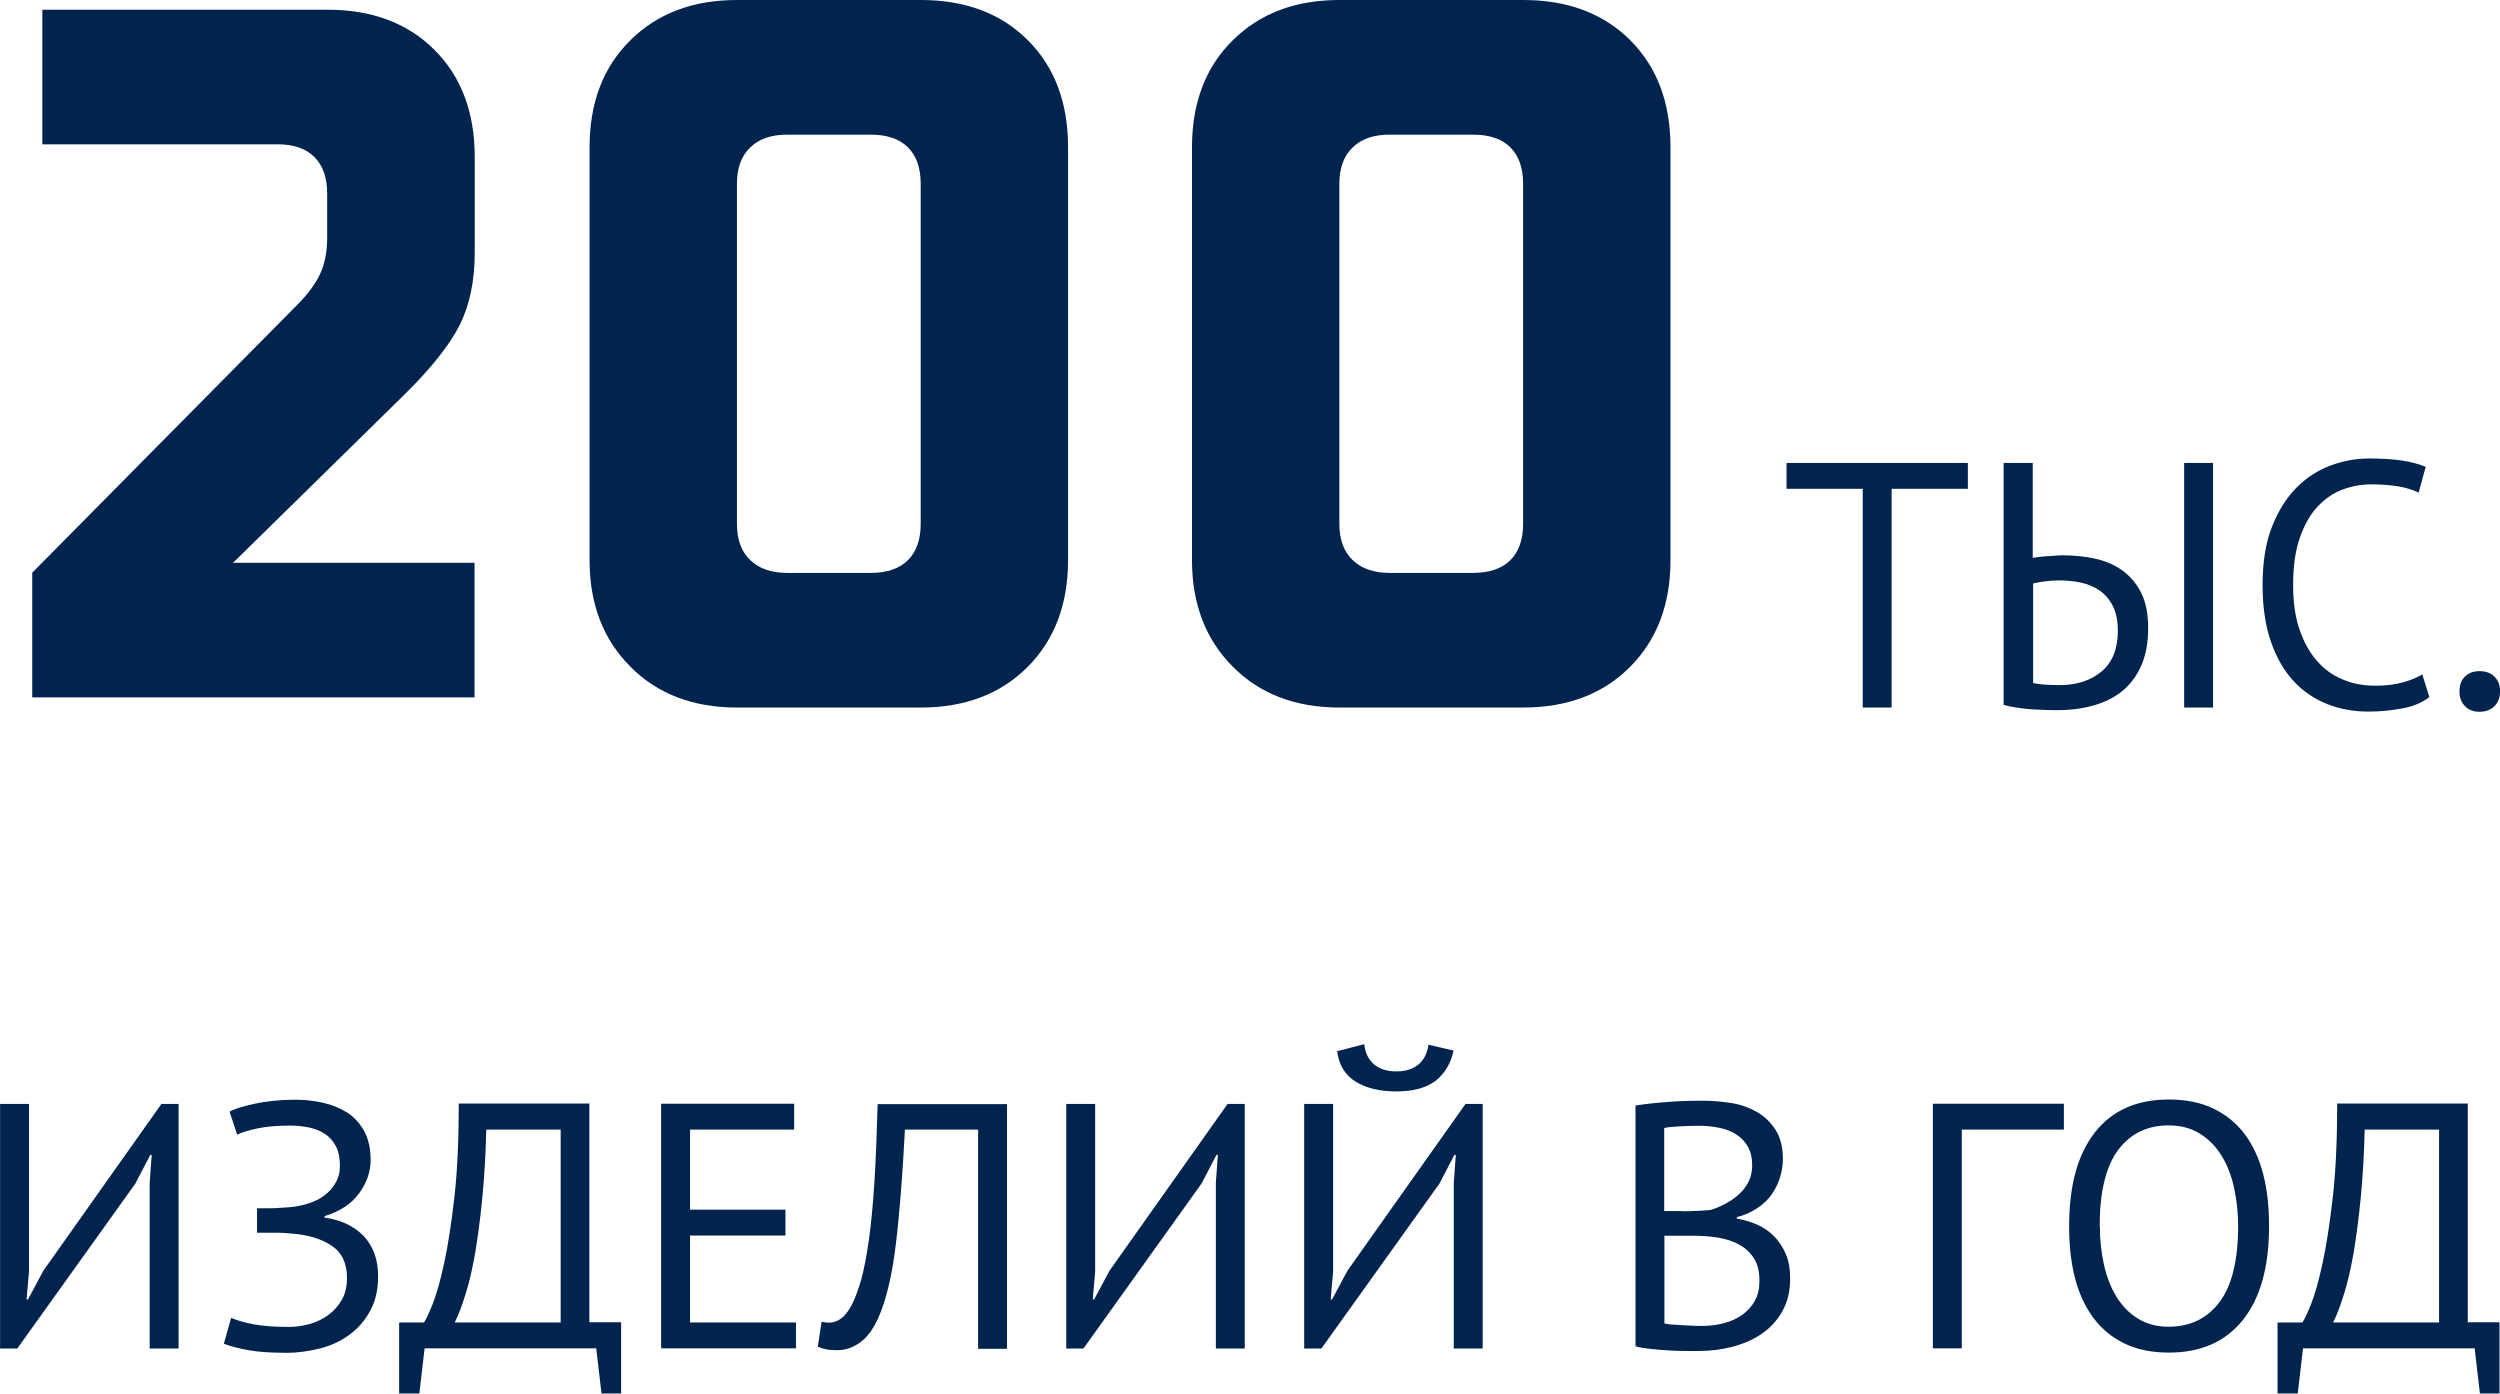
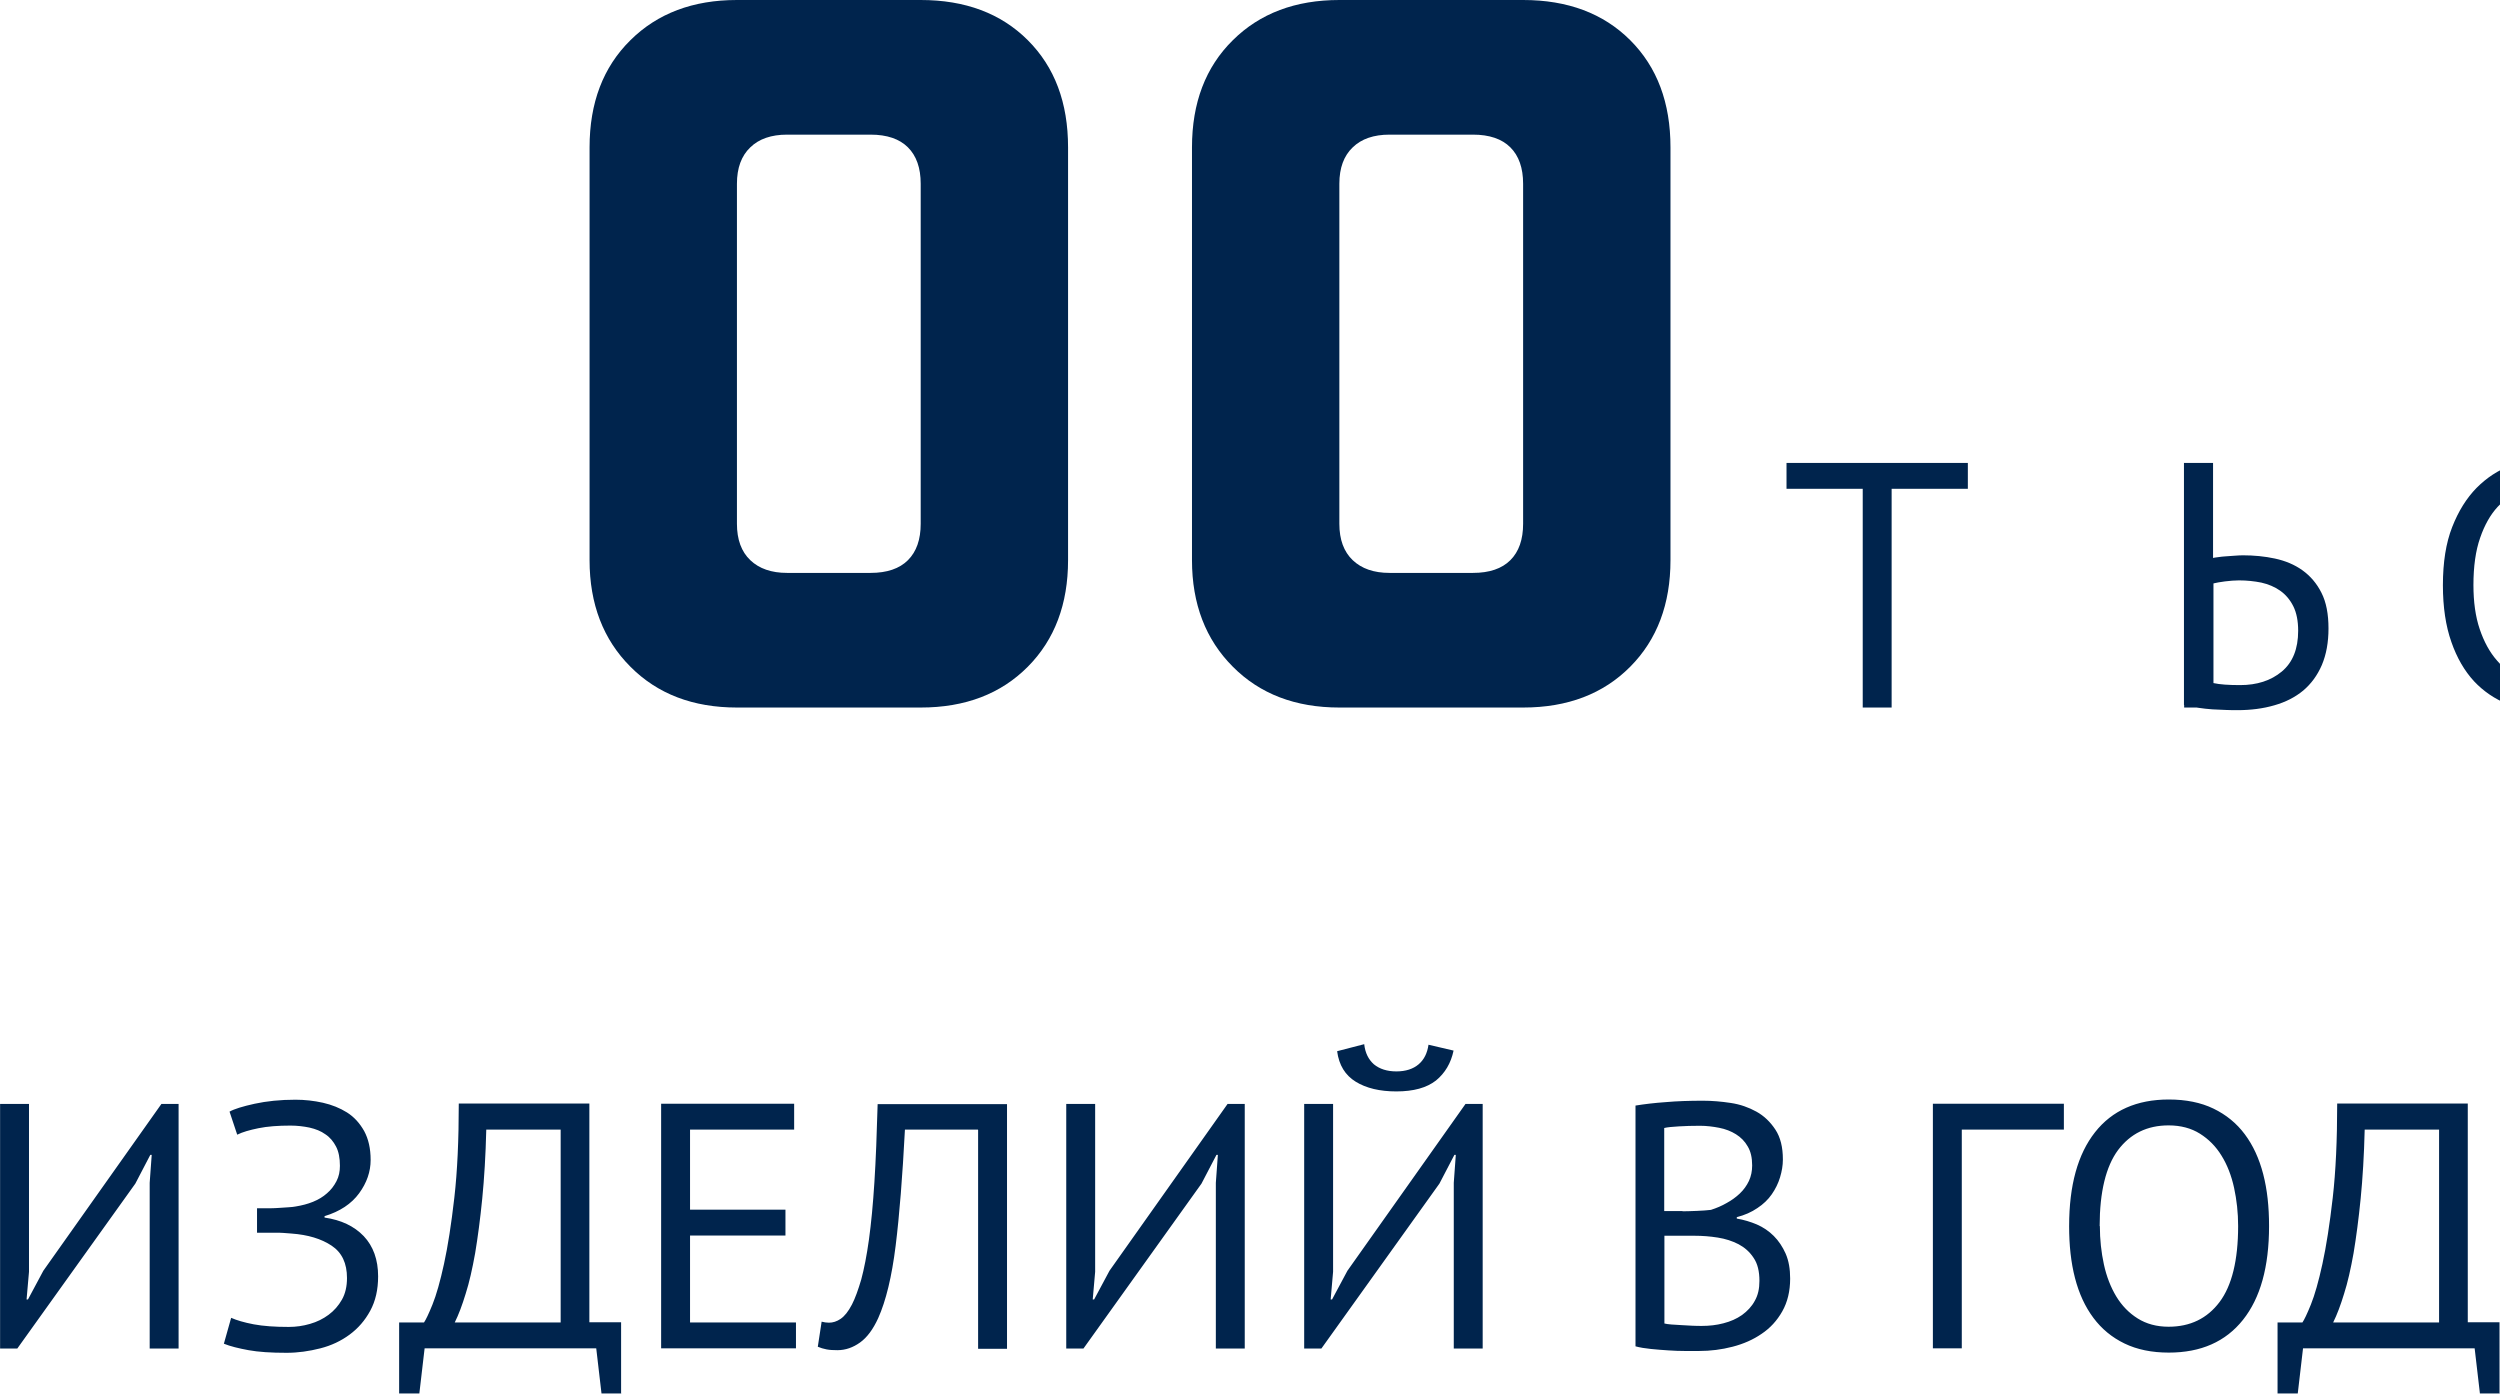
<svg xmlns="http://www.w3.org/2000/svg" xml:space="preserve" width="55.868mm" height="31.144mm" version="1.1" style="shape-rendering:geometricPrecision; text-rendering:geometricPrecision; image-rendering:optimizeQuality; fill-rule:evenodd; clip-rule:evenodd" viewBox="0 0 123.66 68.94">
  <defs>
    <style type="text/css"> .fil1 {fill:#00244D} .fil0 {fill:#00244D;fill-rule:nonzero} </style>
  </defs>
  <g id="Слой_x0020_1">
    <path class="fil0" d="M36.45 35c-2.17,0 -3.93,-0.67 -5.27,-2.02 -1.34,-1.34 -2.02,-3.1 -2.02,-5.27l0 -20.42c0,-2.2 0.67,-3.97 2.02,-5.3 1.34,-1.33 3.1,-1.99 5.27,-1.99l9.09 0c2.2,0 3.97,0.66 5.3,1.99 1.33,1.33 1.99,3.09 1.99,5.3l0 20.42c0,2.17 -0.66,3.93 -1.99,5.27 -1.33,1.34 -3.09,2.02 -5.3,2.02l-9.09 0zm6.61 -6.66c0.81,0 1.43,-0.21 1.85,-0.63 0.42,-0.42 0.63,-1.02 0.63,-1.8l0 -16.82c0,-0.78 -0.21,-1.38 -0.63,-1.8 -0.42,-0.42 -1.04,-0.63 -1.85,-0.63l-4.13 0c-0.78,0 -1.39,0.21 -1.82,0.63 -0.44,0.42 -0.66,1.02 -0.66,1.8l0 16.82c0,0.78 0.22,1.38 0.66,1.8 0.44,0.42 1.05,0.63 1.82,0.63l4.13 0zm23.19 6.66c-2.17,0 -3.93,-0.67 -5.27,-2.02 -1.34,-1.34 -2.02,-3.1 -2.02,-5.27l0 -20.42c0,-2.2 0.67,-3.97 2.02,-5.3 1.34,-1.33 3.1,-1.99 5.27,-1.99l9.09 0c2.2,0 3.97,0.66 5.3,1.99 1.33,1.33 1.99,3.09 1.99,5.3l0 20.42c0,2.17 -0.66,3.93 -1.99,5.27 -1.33,1.34 -3.09,2.02 -5.3,2.02l-9.09 0zm6.61 -6.66c0.81,0 1.43,-0.21 1.85,-0.63 0.42,-0.42 0.63,-1.02 0.63,-1.8l0 -16.82c0,-0.78 -0.21,-1.38 -0.63,-1.8 -0.42,-0.42 -1.04,-0.63 -1.85,-0.63l-4.13 0c-0.78,0 -1.39,0.21 -1.82,0.63 -0.44,0.42 -0.66,1.02 -0.66,1.8l0 16.82c0,0.78 0.22,1.38 0.66,1.8 0.44,0.42 1.05,0.63 1.82,0.63l4.13 0z" />
    <path class="fil0" d="M7.4 58.51l0.1 -1.38 -0.07 0 -0.74 1.42 -5.84 8.16 -0.85 0 0 -12.1 1.43 0 0 8.3 -0.12 1.37 0.07 0 0.76 -1.42 5.84 -8.25 0.85 0 0 12.1 -1.43 0 0 -8.19zm5.31 2.47l0 -1.21 0.28 0c0.1,0 0.23,0 0.38,0 0.15,0 0.3,-0.01 0.46,-0.02 0.16,-0.01 0.31,-0.02 0.45,-0.03 0.14,-0.01 0.26,-0.02 0.35,-0.04 0.3,-0.05 0.58,-0.12 0.85,-0.23 0.27,-0.11 0.5,-0.25 0.69,-0.42 0.2,-0.17 0.35,-0.37 0.47,-0.6 0.12,-0.23 0.17,-0.48 0.17,-0.76 0,-0.38 -0.06,-0.7 -0.19,-0.95 -0.13,-0.25 -0.3,-0.46 -0.53,-0.61 -0.22,-0.16 -0.48,-0.26 -0.78,-0.33 -0.29,-0.06 -0.61,-0.1 -0.94,-0.1 -0.62,0 -1.15,0.04 -1.59,0.13 -0.44,0.09 -0.79,0.19 -1.05,0.32l-0.38 -1.14c0.23,-0.13 0.65,-0.26 1.24,-0.39 0.6,-0.13 1.27,-0.2 2.02,-0.2 0.46,0 0.91,0.05 1.36,0.15 0.44,0.1 0.84,0.26 1.19,0.48 0.35,0.22 0.63,0.53 0.85,0.92 0.21,0.39 0.32,0.86 0.32,1.43 0,0.58 -0.19,1.13 -0.57,1.65 -0.38,0.52 -0.95,0.9 -1.71,1.13l0 0.07c0.82,0.12 1.46,0.42 1.94,0.92 0.47,0.5 0.71,1.16 0.71,1.99 0,0.66 -0.13,1.22 -0.39,1.7 -0.26,0.48 -0.6,0.87 -1.02,1.18 -0.42,0.31 -0.9,0.54 -1.45,0.68 -0.55,0.14 -1.1,0.22 -1.67,0.22 -0.76,0 -1.39,-0.04 -1.88,-0.13 -0.49,-0.09 -0.9,-0.19 -1.22,-0.32l0.36 -1.28c0.27,0.12 0.64,0.23 1.11,0.32 0.48,0.09 1.06,0.13 1.74,0.13 0.36,0 0.71,-0.05 1.05,-0.15 0.35,-0.1 0.65,-0.25 0.92,-0.45 0.27,-0.2 0.49,-0.45 0.66,-0.75 0.17,-0.3 0.25,-0.66 0.25,-1.07 0,-0.73 -0.25,-1.26 -0.76,-1.6 -0.51,-0.34 -1.17,-0.54 -1.99,-0.6 -0.14,-0.01 -0.27,-0.02 -0.39,-0.03 -0.12,-0.01 -0.24,-0.01 -0.37,-0.01l-0.95 0zm18.03 7.95l-0.99 0 -0.26 -2.23 -8.49 0 -0.26 2.23 -1 0 0 -3.51 1.23 0c0.09,-0.13 0.23,-0.42 0.42,-0.89 0.19,-0.47 0.38,-1.14 0.57,-2.01 0.19,-0.87 0.36,-1.96 0.51,-3.27 0.15,-1.31 0.22,-2.86 0.22,-4.66l6.46 0 0 10.82 1.57 0 0 3.51zm-3.01 -3.51l0 -9.54 -3.68 0c-0.03,1.27 -0.1,2.41 -0.2,3.42 -0.1,1.01 -0.22,1.91 -0.35,2.69 -0.14,0.78 -0.29,1.45 -0.47,2.01 -0.17,0.56 -0.35,1.04 -0.54,1.42l5.24 0zm4.96 -10.82l6.59 0 0 1.28 -5.15 0 0 3.96 4.72 0 0 1.28 -4.72 0 0 4.3 5.24 0 0 1.28 -6.67 0 0 -12.1zm15.68 1.28l-3.61 0c-0.12,2.3 -0.27,4.22 -0.46,5.75 -0.19,1.53 -0.48,2.72 -0.86,3.57 -0.25,0.55 -0.55,0.96 -0.9,1.21 -0.35,0.25 -0.72,0.38 -1.12,0.38 -0.21,0 -0.39,-0.01 -0.54,-0.04 -0.15,-0.03 -0.29,-0.07 -0.43,-0.13l0.19 -1.24c0.12,0.03 0.24,0.05 0.36,0.05 0.2,0 0.39,-0.06 0.58,-0.19 0.19,-0.13 0.38,-0.36 0.56,-0.71 0.16,-0.31 0.31,-0.73 0.46,-1.24 0.14,-0.52 0.27,-1.18 0.38,-1.97 0.11,-0.8 0.2,-1.74 0.27,-2.84 0.07,-1.1 0.12,-2.39 0.16,-3.86l6.4 0 0 12.1 -1.43 0 0 -10.82zm11.77 2.63l0.1 -1.38 -0.07 0 -0.74 1.42 -5.84 8.16 -0.85 0 0 -12.1 1.43 0 0 8.3 -0.12 1.37 0.07 0 0.76 -1.42 5.84 -8.25 0.85 0 0 12.1 -1.43 0 0 -8.19zm11.77 0l0.1 -1.38 -0.07 0 -0.74 1.42 -5.84 8.16 -0.85 0 0 -12.1 1.43 0 0 8.3 -0.12 1.37 0.07 0 0.76 -1.42 5.84 -8.25 0.85 0 0 12.1 -1.43 0 0 -8.19zm-4.43 -6.85c0.05,0.43 0.21,0.75 0.48,0.99 0.28,0.23 0.65,0.35 1.11,0.35 0.46,0 0.83,-0.12 1.1,-0.35 0.27,-0.23 0.43,-0.55 0.49,-0.97l1.24 0.29c-0.13,0.62 -0.42,1.11 -0.87,1.48 -0.46,0.36 -1.11,0.54 -1.96,0.54 -0.82,0 -1.49,-0.16 -2.01,-0.48 -0.52,-0.32 -0.83,-0.82 -0.92,-1.51l1.35 -0.35zm20.71 5.7c0,0.29 -0.05,0.58 -0.14,0.88 -0.09,0.3 -0.23,0.58 -0.41,0.84 -0.18,0.26 -0.42,0.49 -0.71,0.68 -0.29,0.2 -0.63,0.35 -1.02,0.45l0 0.07c0.35,0.06 0.68,0.16 0.99,0.29 0.32,0.14 0.6,0.33 0.84,0.57 0.24,0.24 0.44,0.54 0.59,0.88 0.15,0.35 0.22,0.75 0.22,1.23 0,0.62 -0.13,1.16 -0.39,1.62 -0.26,0.46 -0.6,0.83 -1.02,1.11 -0.42,0.29 -0.9,0.5 -1.44,0.64 -0.54,0.14 -1.09,0.21 -1.66,0.21 -0.2,0 -0.43,0 -0.69,0 -0.26,0 -0.54,-0.01 -0.83,-0.03 -0.29,-0.02 -0.58,-0.04 -0.86,-0.07 -0.29,-0.03 -0.54,-0.07 -0.76,-0.13l0 -11.91c0.43,-0.07 0.92,-0.13 1.49,-0.17 0.56,-0.05 1.18,-0.07 1.85,-0.07 0.45,0 0.91,0.04 1.37,0.11 0.47,0.07 0.89,0.22 1.27,0.43 0.38,0.21 0.69,0.51 0.94,0.89 0.25,0.38 0.37,0.87 0.37,1.47zm-4.01 8.23c0.37,0 0.73,-0.04 1.07,-0.13 0.35,-0.09 0.65,-0.22 0.92,-0.41 0.26,-0.19 0.48,-0.42 0.63,-0.7 0.16,-0.28 0.23,-0.6 0.23,-0.99 0,-0.47 -0.09,-0.85 -0.29,-1.14 -0.19,-0.29 -0.44,-0.51 -0.74,-0.67 -0.31,-0.16 -0.65,-0.27 -1.03,-0.33 -0.38,-0.06 -0.76,-0.09 -1.14,-0.09l-1.5 0 0 4.34c0.08,0.02 0.2,0.04 0.35,0.05 0.15,0.01 0.31,0.02 0.48,0.03 0.17,0.01 0.35,0.02 0.54,0.03 0.18,0.01 0.35,0.01 0.48,0.01zm-0.95 -5.67c0.2,0 0.43,-0.01 0.71,-0.02 0.28,-0.01 0.51,-0.03 0.69,-0.05 0.28,-0.09 0.54,-0.2 0.78,-0.34 0.24,-0.13 0.46,-0.29 0.65,-0.47 0.19,-0.18 0.34,-0.39 0.45,-0.62 0.11,-0.24 0.16,-0.49 0.16,-0.77 0,-0.38 -0.07,-0.69 -0.22,-0.94 -0.14,-0.25 -0.34,-0.45 -0.58,-0.6 -0.24,-0.15 -0.52,-0.26 -0.83,-0.32 -0.31,-0.06 -0.63,-0.1 -0.95,-0.1 -0.38,0 -0.73,0.01 -1.05,0.03 -0.32,0.02 -0.56,0.04 -0.72,0.08l0 4.11 0.9 0zm18.86 -4.04l-5.05 0 0 10.82 -1.43 0 0 -12.1 6.48 0 0 1.28zm0.26 4.77c0,-2.02 0.43,-3.56 1.28,-4.64 0.85,-1.08 2.07,-1.62 3.65,-1.62 0.85,0 1.59,0.15 2.21,0.45 0.62,0.3 1.14,0.72 1.55,1.27 0.41,0.55 0.71,1.2 0.91,1.97 0.2,0.77 0.29,1.62 0.29,2.57 0,2.02 -0.43,3.56 -1.29,4.64 -0.86,1.08 -2.08,1.62 -3.67,1.62 -0.84,0 -1.57,-0.15 -2.19,-0.45 -0.62,-0.3 -1.13,-0.72 -1.54,-1.27 -0.41,-0.55 -0.71,-1.2 -0.91,-1.97 -0.2,-0.77 -0.29,-1.62 -0.29,-2.57zm1.52 0c0,0.67 0.07,1.3 0.2,1.9 0.13,0.6 0.34,1.13 0.61,1.58 0.28,0.46 0.63,0.82 1.06,1.09 0.43,0.27 0.94,0.41 1.53,0.41 1.07,0 1.91,-0.41 2.52,-1.22 0.61,-0.81 0.92,-2.07 0.92,-3.76 0,-0.66 -0.07,-1.29 -0.2,-1.89 -0.13,-0.6 -0.34,-1.14 -0.62,-1.59 -0.28,-0.46 -0.64,-0.82 -1.07,-1.09 -0.43,-0.27 -0.95,-0.41 -1.55,-0.41 -1.06,0 -1.89,0.41 -2.5,1.22 -0.6,0.81 -0.91,2.07 -0.91,3.76zm19.79 8.28l-0.99 0 -0.26 -2.23 -8.49 0 -0.26 2.23 -1 0 0 -3.51 1.23 0c0.09,-0.13 0.23,-0.42 0.42,-0.89 0.19,-0.47 0.38,-1.14 0.57,-2.01 0.19,-0.87 0.36,-1.96 0.51,-3.27 0.15,-1.31 0.22,-2.86 0.22,-4.66l6.46 0 0 10.82 1.57 0 0 3.51zm-3.01 -3.51l0 -9.54 -3.68 0c-0.03,1.27 -0.1,2.41 -0.2,3.42 -0.1,1.01 -0.22,1.91 -0.35,2.69 -0.14,0.78 -0.29,1.45 -0.47,2.01 -0.17,0.56 -0.35,1.04 -0.54,1.42l5.24 0z" />
-     <path class="fil1" d="M11.51 27.85l0.3 -0.29 8.12 -7.97c1.36,-1.33 2.29,-2.5 2.8,-3.5 0.5,-1 0.75,-2.2 0.75,-3.6l0 -4.72c0,-2.2 -0.66,-3.97 -1.99,-5.3 -1.33,-1.33 -3.1,-1.99 -5.3,-1.99l-14.1 0 0 4.67 0 1.99 1.99 0 9.67 0c0.78,0 1.38,0.21 1.8,0.63 0.42,0.42 0.63,1.02 0.63,1.8l0 2.19c0,0.68 -0.11,1.27 -0.34,1.77 -0.23,0.5 -0.62,1.03 -1.17,1.58l-13.08 13.22 0 6.17 21.88 0 0 -6.66 -11.67 0 -0.3 0z" />
-     <path class="fil0" d="M97.34 24.18l-3.77 0 0 10.82 -1.43 0 0 -10.82 -3.77 0 0 -1.28 8.97 0 0 1.28zm10.7 -1.28l1.43 0 0 12.1 -1.43 0 0 -12.1zm-8.92 0l1.43 0 0 4.7c0.06,-0.01 0.14,-0.03 0.26,-0.04 0.12,-0.02 0.24,-0.03 0.38,-0.04 0.14,-0.01 0.28,-0.02 0.42,-0.03 0.14,-0.01 0.29,-0.02 0.42,-0.02 0.54,0 1.07,0.05 1.58,0.16 0.51,0.11 0.97,0.3 1.36,0.58 0.39,0.28 0.71,0.65 0.94,1.11 0.24,0.47 0.35,1.06 0.35,1.77 0,0.69 -0.11,1.29 -0.33,1.81 -0.22,0.51 -0.53,0.93 -0.92,1.26 -0.4,0.33 -0.87,0.57 -1.43,0.73 -0.55,0.16 -1.16,0.24 -1.83,0.24 -0.16,0 -0.35,-0 -0.56,-0.01 -0.21,-0.01 -0.44,-0.02 -0.67,-0.03 -0.24,-0.02 -0.48,-0.04 -0.72,-0.08 -0.24,-0.03 -0.47,-0.08 -0.69,-0.14l0 -11.98zm2.77 10.99c0.83,0 1.52,-0.22 2.06,-0.67 0.54,-0.45 0.81,-1.12 0.81,-2.02 0,-0.48 -0.08,-0.89 -0.24,-1.21 -0.16,-0.32 -0.38,-0.58 -0.65,-0.77 -0.27,-0.19 -0.58,-0.32 -0.93,-0.4 -0.35,-0.07 -0.72,-0.11 -1.11,-0.11 -0.21,0 -0.44,0.02 -0.69,0.05 -0.25,0.03 -0.44,0.07 -0.57,0.1l0 4.93c0.31,0.07 0.75,0.1 1.33,0.1zm18.27 0.6c-0.35,0.27 -0.78,0.45 -1.31,0.55 -0.53,0.1 -1.09,0.16 -1.69,0.16 -0.73,0 -1.41,-0.12 -2.04,-0.37 -0.63,-0.25 -1.19,-0.63 -1.66,-1.13 -0.47,-0.51 -0.85,-1.16 -1.12,-1.94 -0.28,-0.79 -0.42,-1.73 -0.42,-2.81 0,-1.13 0.15,-2.09 0.46,-2.88 0.31,-0.79 0.71,-1.43 1.21,-1.94 0.5,-0.5 1.06,-0.87 1.69,-1.1 0.62,-0.23 1.26,-0.35 1.9,-0.35 0.69,0 1.26,0.04 1.69,0.11 0.44,0.07 0.81,0.18 1.12,0.3l-0.35 1.28c-0.55,-0.28 -1.34,-0.41 -2.37,-0.41 -0.47,0 -0.94,0.09 -1.4,0.26 -0.46,0.17 -0.87,0.46 -1.24,0.85 -0.36,0.39 -0.65,0.9 -0.87,1.54 -0.22,0.63 -0.33,1.41 -0.33,2.33 0,0.83 0.1,1.56 0.31,2.18 0.21,0.62 0.49,1.14 0.86,1.56 0.36,0.42 0.79,0.73 1.28,0.93 0.49,0.21 1.02,0.31 1.6,0.31 0.52,0 0.97,-0.05 1.36,-0.16 0.39,-0.1 0.71,-0.24 0.98,-0.4l0.35 1.12zm1.5 -0.29c0,-0.31 0.09,-0.56 0.27,-0.73 0.18,-0.18 0.42,-0.27 0.72,-0.27 0.31,0 0.56,0.09 0.74,0.27 0.18,0.18 0.28,0.42 0.28,0.73 0,0.3 -0.09,0.54 -0.28,0.73 -0.18,0.18 -0.43,0.28 -0.74,0.28 -0.3,0 -0.54,-0.09 -0.72,-0.28 -0.18,-0.18 -0.27,-0.43 -0.27,-0.73z" />
+     <path class="fil0" d="M97.34 24.18l-3.77 0 0 10.82 -1.43 0 0 -10.82 -3.77 0 0 -1.28 8.97 0 0 1.28zm10.7 -1.28l1.43 0 0 12.1 -1.43 0 0 -12.1zl1.43 0 0 4.7c0.06,-0.01 0.14,-0.03 0.26,-0.04 0.12,-0.02 0.24,-0.03 0.38,-0.04 0.14,-0.01 0.28,-0.02 0.42,-0.03 0.14,-0.01 0.29,-0.02 0.42,-0.02 0.54,0 1.07,0.05 1.58,0.16 0.51,0.11 0.97,0.3 1.36,0.58 0.39,0.28 0.71,0.65 0.94,1.11 0.24,0.47 0.35,1.06 0.35,1.77 0,0.69 -0.11,1.29 -0.33,1.81 -0.22,0.51 -0.53,0.93 -0.92,1.26 -0.4,0.33 -0.87,0.57 -1.43,0.73 -0.55,0.16 -1.16,0.24 -1.83,0.24 -0.16,0 -0.35,-0 -0.56,-0.01 -0.21,-0.01 -0.44,-0.02 -0.67,-0.03 -0.24,-0.02 -0.48,-0.04 -0.72,-0.08 -0.24,-0.03 -0.47,-0.08 -0.69,-0.14l0 -11.98zm2.77 10.99c0.83,0 1.52,-0.22 2.06,-0.67 0.54,-0.45 0.81,-1.12 0.81,-2.02 0,-0.48 -0.08,-0.89 -0.24,-1.21 -0.16,-0.32 -0.38,-0.58 -0.65,-0.77 -0.27,-0.19 -0.58,-0.32 -0.93,-0.4 -0.35,-0.07 -0.72,-0.11 -1.11,-0.11 -0.21,0 -0.44,0.02 -0.69,0.05 -0.25,0.03 -0.44,0.07 -0.57,0.1l0 4.93c0.31,0.07 0.75,0.1 1.33,0.1zm18.27 0.6c-0.35,0.27 -0.78,0.45 -1.31,0.55 -0.53,0.1 -1.09,0.16 -1.69,0.16 -0.73,0 -1.41,-0.12 -2.04,-0.37 -0.63,-0.25 -1.19,-0.63 -1.66,-1.13 -0.47,-0.51 -0.85,-1.16 -1.12,-1.94 -0.28,-0.79 -0.42,-1.73 -0.42,-2.81 0,-1.13 0.15,-2.09 0.46,-2.88 0.31,-0.79 0.71,-1.43 1.21,-1.94 0.5,-0.5 1.06,-0.87 1.69,-1.1 0.62,-0.23 1.26,-0.35 1.9,-0.35 0.69,0 1.26,0.04 1.69,0.11 0.44,0.07 0.81,0.18 1.12,0.3l-0.35 1.28c-0.55,-0.28 -1.34,-0.41 -2.37,-0.41 -0.47,0 -0.94,0.09 -1.4,0.26 -0.46,0.17 -0.87,0.46 -1.24,0.85 -0.36,0.39 -0.65,0.9 -0.87,1.54 -0.22,0.63 -0.33,1.41 -0.33,2.33 0,0.83 0.1,1.56 0.31,2.18 0.21,0.62 0.49,1.14 0.86,1.56 0.36,0.42 0.79,0.73 1.28,0.93 0.49,0.21 1.02,0.31 1.6,0.31 0.52,0 0.97,-0.05 1.36,-0.16 0.39,-0.1 0.71,-0.24 0.98,-0.4l0.35 1.12zm1.5 -0.29c0,-0.31 0.09,-0.56 0.27,-0.73 0.18,-0.18 0.42,-0.27 0.72,-0.27 0.31,0 0.56,0.09 0.74,0.27 0.18,0.18 0.28,0.42 0.28,0.73 0,0.3 -0.09,0.54 -0.28,0.73 -0.18,0.18 -0.43,0.28 -0.74,0.28 -0.3,0 -0.54,-0.09 -0.72,-0.28 -0.18,-0.18 -0.27,-0.43 -0.27,-0.73z" />
  </g>
</svg>